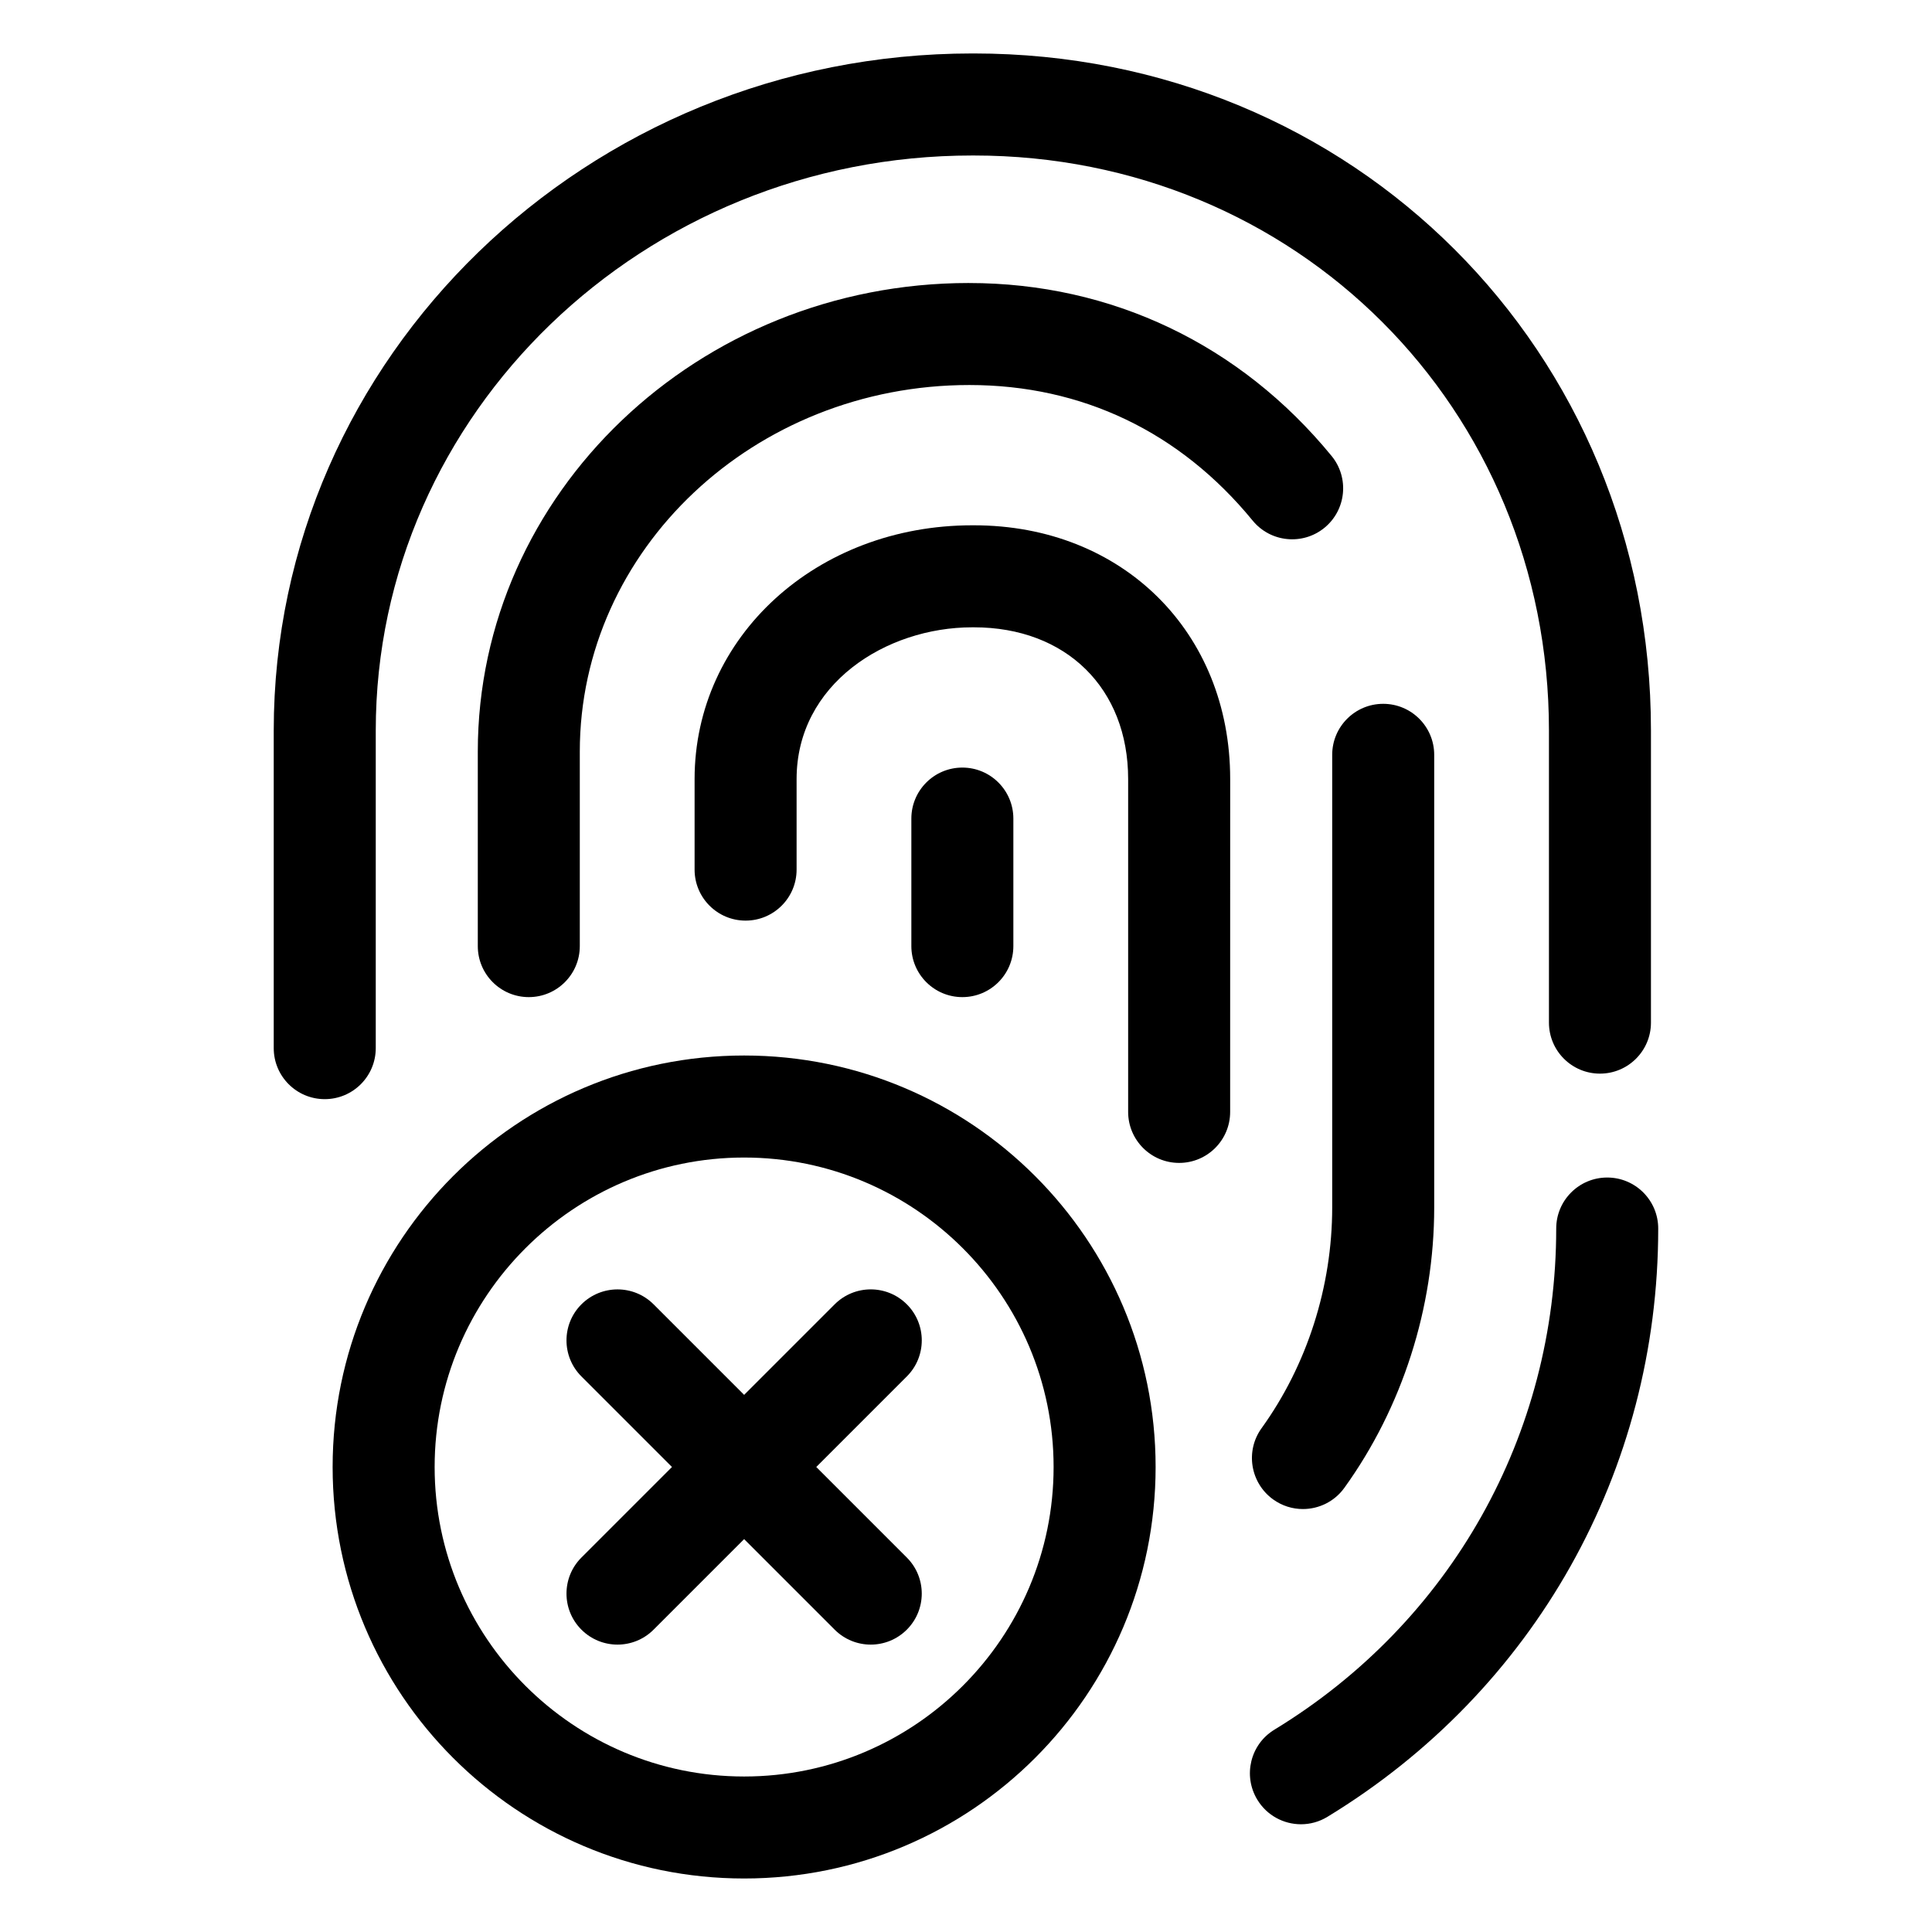
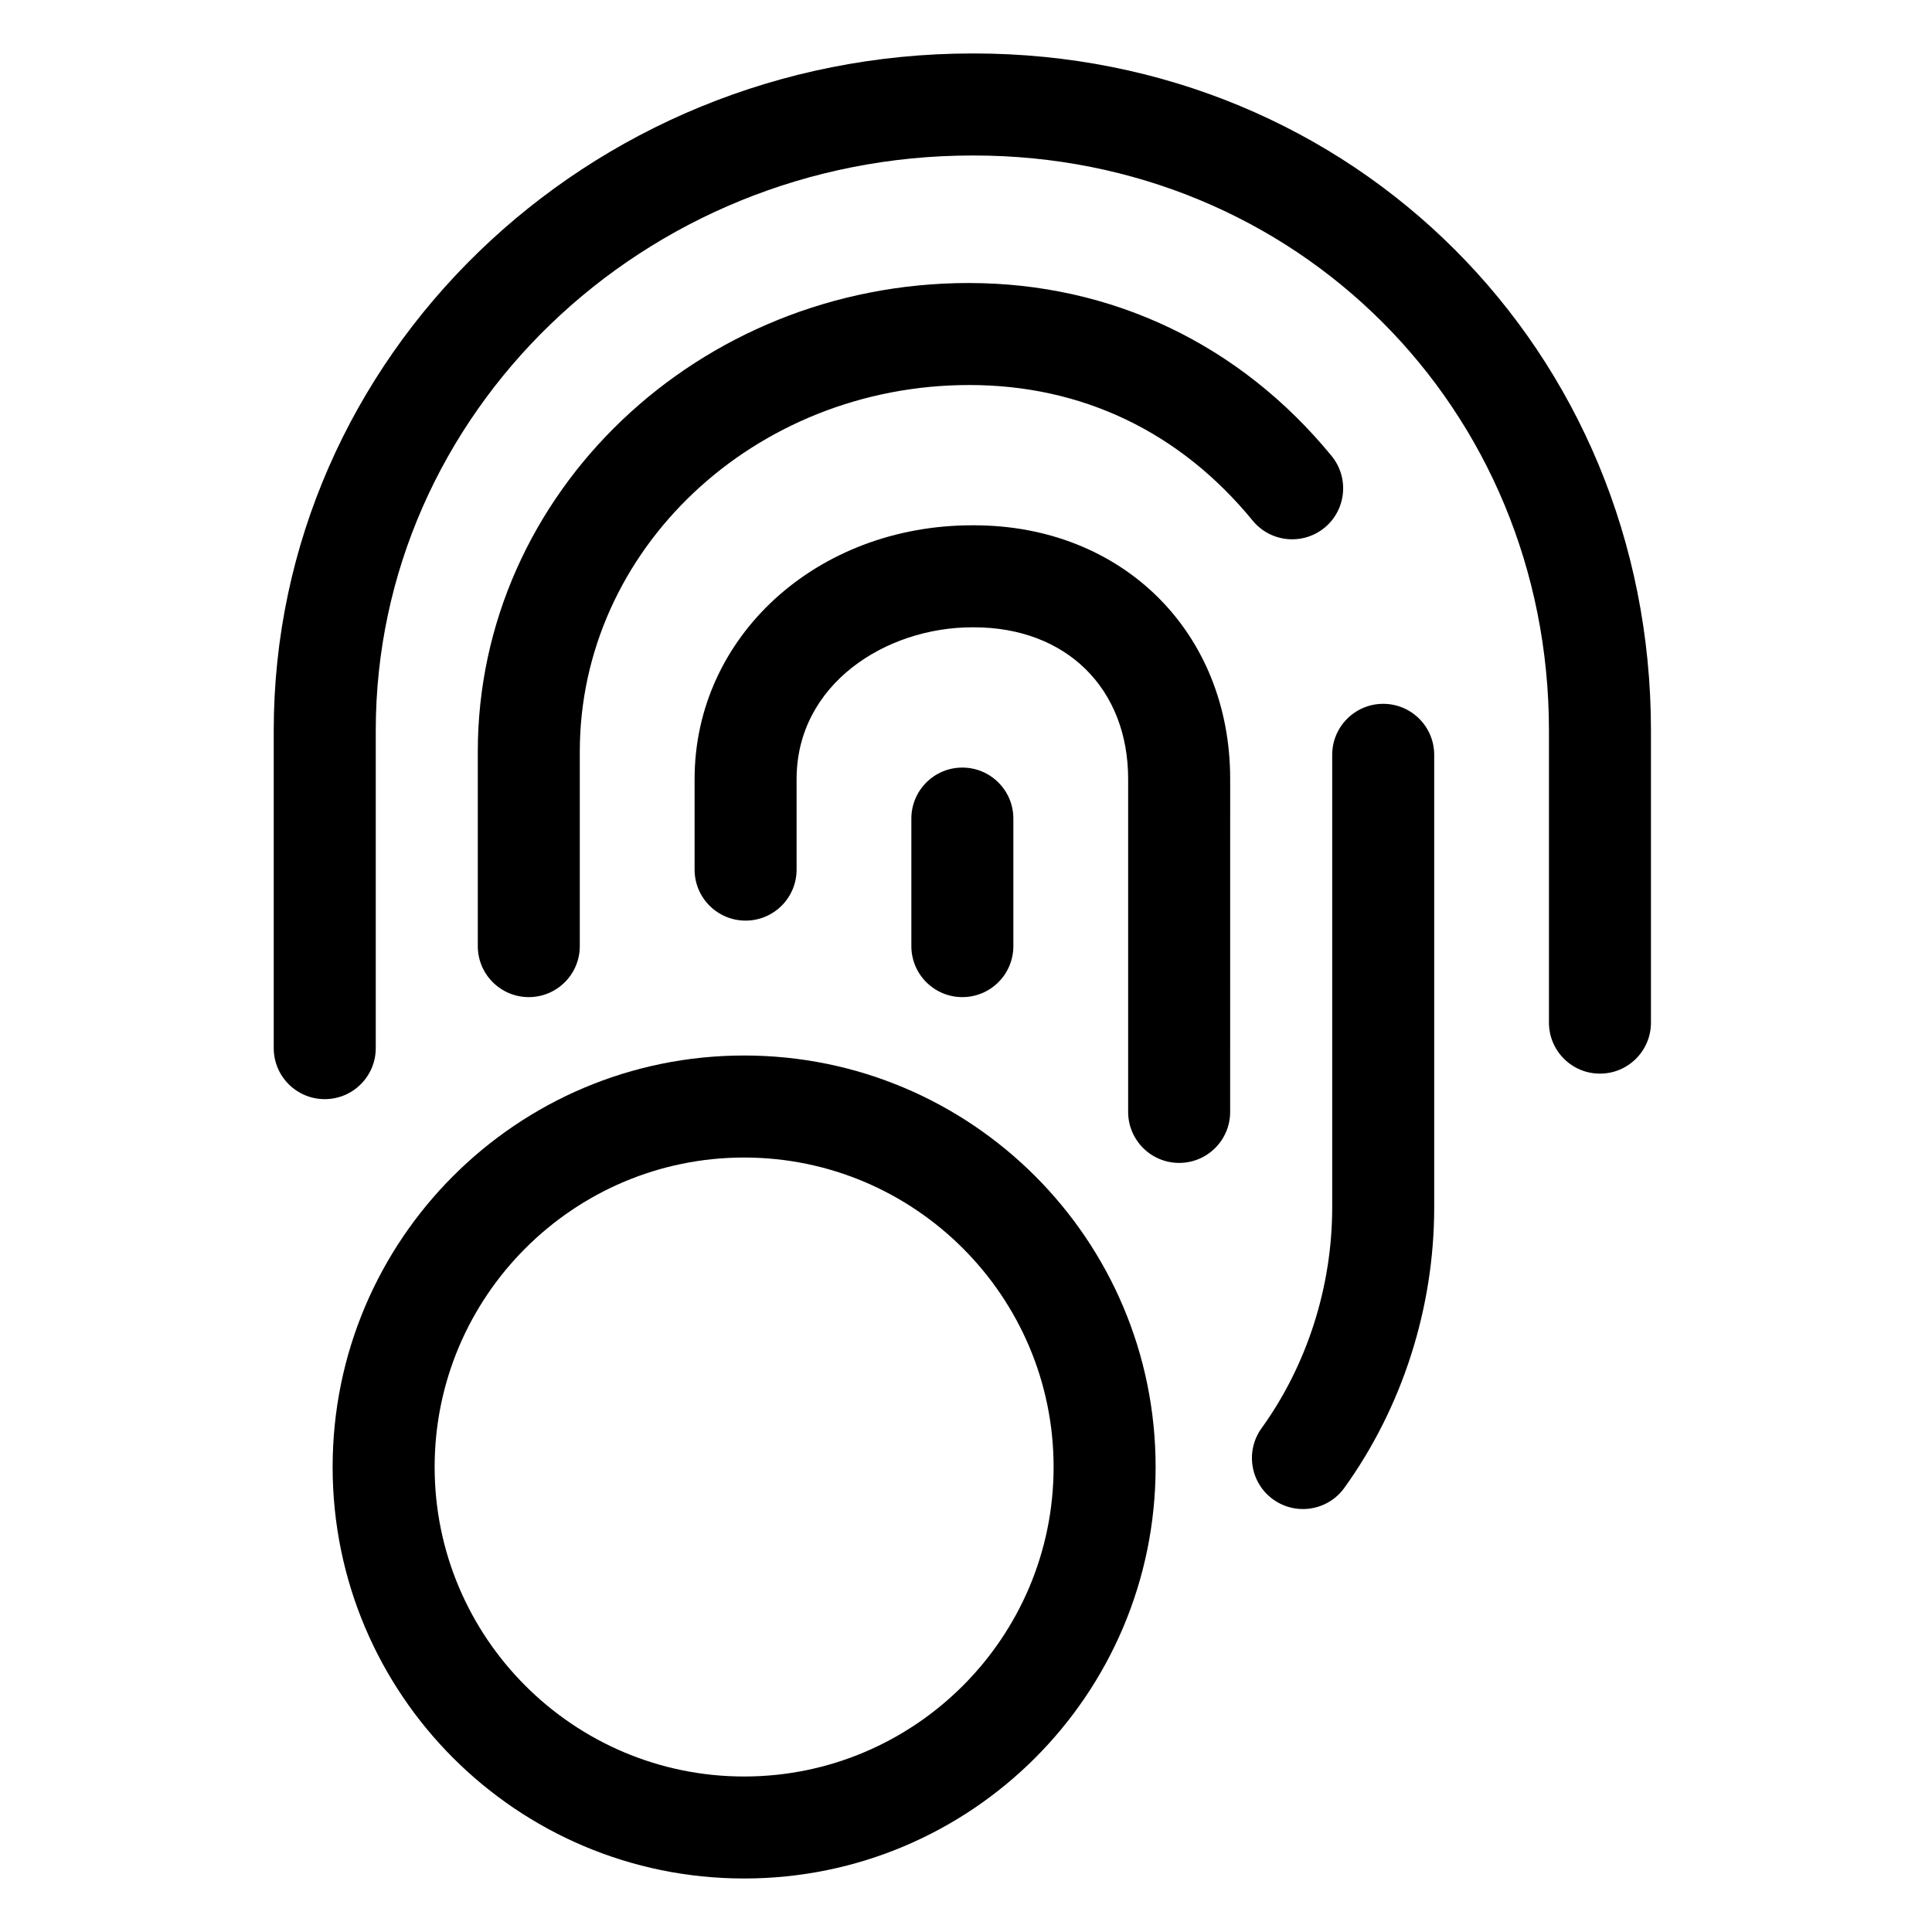
<svg xmlns="http://www.w3.org/2000/svg" fill="#000000" width="800px" height="800px" version="1.1" viewBox="144 144 512 512">
  <g>
    <path d="m243.58 421.77v-84.172c0-84.031 70.922-152.39 158.09-152.39h0.398c85.465 0 152.42 66.938 152.42 152.39v77.41c0 7.465 6.051 13.516 13.516 13.516s13.516-6.051 13.516-13.516v-77.41c0.008-100.62-78.82-179.43-179.45-179.43h-0.398c-102.08 0-185.13 80.488-185.13 179.43v84.172c0 7.465 6.051 13.516 13.516 13.516 7.469 0 13.52-6.055 13.52-13.516z" />
-     <path d="m488.77 627.45c2.398 0 4.82-0.637 7.019-1.977 54.891-33.422 87.656-91.703 87.656-155.9 0-7.465-6.051-13.516-13.516-13.516s-13.516 6.051-13.516 13.516c0 54.684-27.922 104.33-74.684 132.81-6.379 3.879-8.398 12.195-4.516 18.574 2.543 4.18 6.996 6.492 11.555 6.492z" />
    <path d="m478.33 522.49c-4.367 6.055-2.992 14.504 3.062 18.871 2.394 1.723 5.152 2.551 7.894 2.551 4.195 0 8.332-1.945 10.977-5.613 15.355-21.301 23.816-47.695 23.816-74.312v-119.95c0-7.465-6.051-13.516-13.516-13.516s-13.516 6.051-13.516 13.516v119.95c-0.008 20.992-6.652 41.766-18.719 58.504z" />
    <path d="m400.75 219c-71.754 0-130.13 55.711-130.13 124.19v51.539c0 7.465 6.051 13.516 13.516 13.516 7.465 0 13.516-6.051 13.516-13.516v-51.539c0-53.574 46.25-97.156 103.24-97.156 29.867 0 55.828 12.426 75.082 35.938 4.731 5.773 13.246 6.613 19.023 1.895 5.773-4.731 6.621-13.246 1.895-19.023-24.211-29.562-58.305-45.84-96.145-45.84z" />
    <path d="m402.09 283.21h-0.434c-41.262 0-73.582 29.539-73.582 67.254v23.992c0 7.465 6.051 13.516 13.516 13.516 7.465 0 13.516-6.051 13.516-13.516v-23.992c0-25.176 23.664-40.219 46.547-40.219h0.434c24.453 0 40.883 16.164 40.883 40.219v88.203c0 7.465 6.051 13.516 13.516 13.516 7.465 0 13.516-6.051 13.516-13.516l0.008-88.211c0-38.961-28.562-67.246-67.918-67.246z" />
    <path d="m412.55 394.73v-33.797c0-7.465-6.051-13.516-13.516-13.516-7.465 0-13.516 6.051-13.516 13.516v33.797c0 7.465 6.051 13.516 13.516 13.516 7.465 0 13.516-6.051 13.516-13.516z" />
    <path d="m341.2 423.72c-60.23 0-109.05 48.824-109.05 109.05 0.004 60.227 48.828 109.05 109.05 109.05 60.227 0 109.05-48.824 109.05-109.05 0-60.227-48.824-109.05-109.05-109.05zm0 191.07c-45.227 0-82.016-36.793-82.016-82.016s36.793-82.016 82.016-82.016c45.223 0 82.016 36.793 82.016 82.016 0.004 45.223-36.789 82.016-82.016 82.016z" />
-     <path d="m384.32 489.66c-5.281-5.281-13.84-5.281-19.121 0l-23.996 23.996-23.996-23.996c-5.273-5.273-13.836-5.273-19.121 0-5.281 5.273-5.281 13.84 0 19.113l23.996 23.996-23.996 23.996c-5.281 5.273-5.281 13.84 0 19.113 2.641 2.641 6.102 3.961 9.559 3.961s6.918-1.32 9.559-3.961l23.996-23.996 23.996 23.996c2.641 2.641 6.102 3.961 9.559 3.961s6.918-1.32 9.559-3.961c5.281-5.273 5.281-13.84 0-19.113l-23.996-23.996 23.996-23.996c5.285-5.273 5.285-13.836 0.008-19.113z" />
  </g>
</svg>